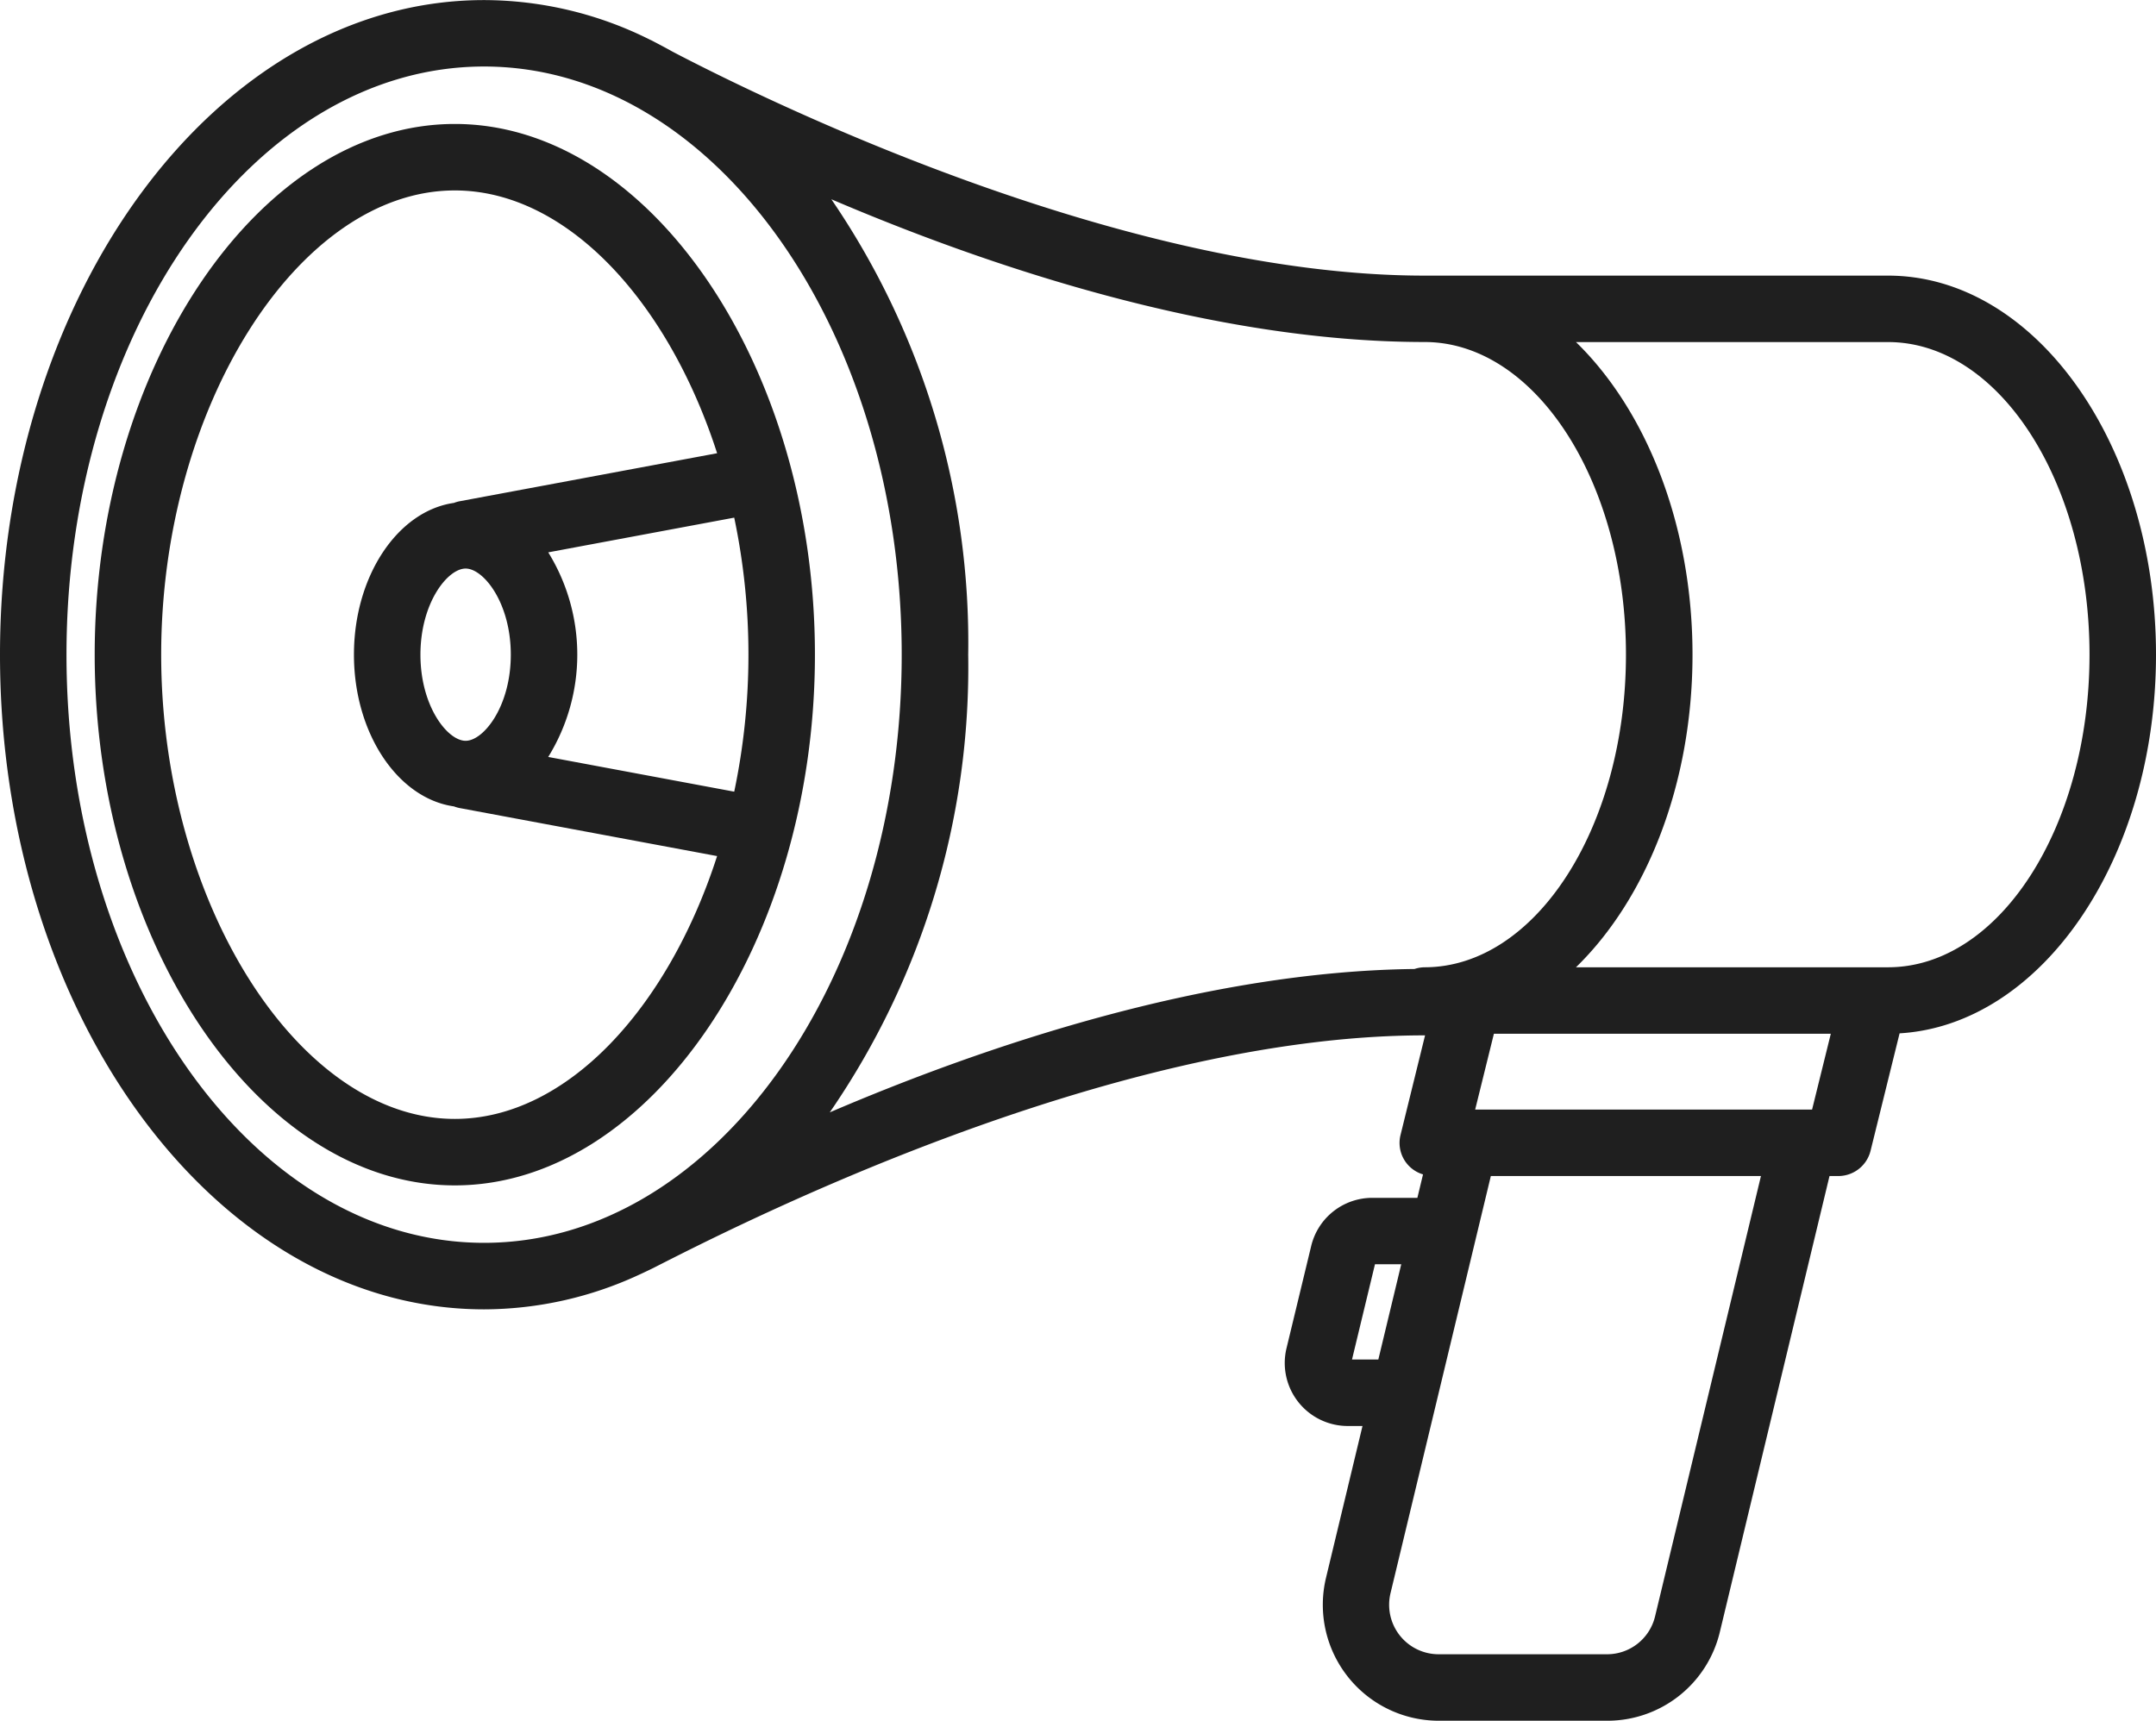
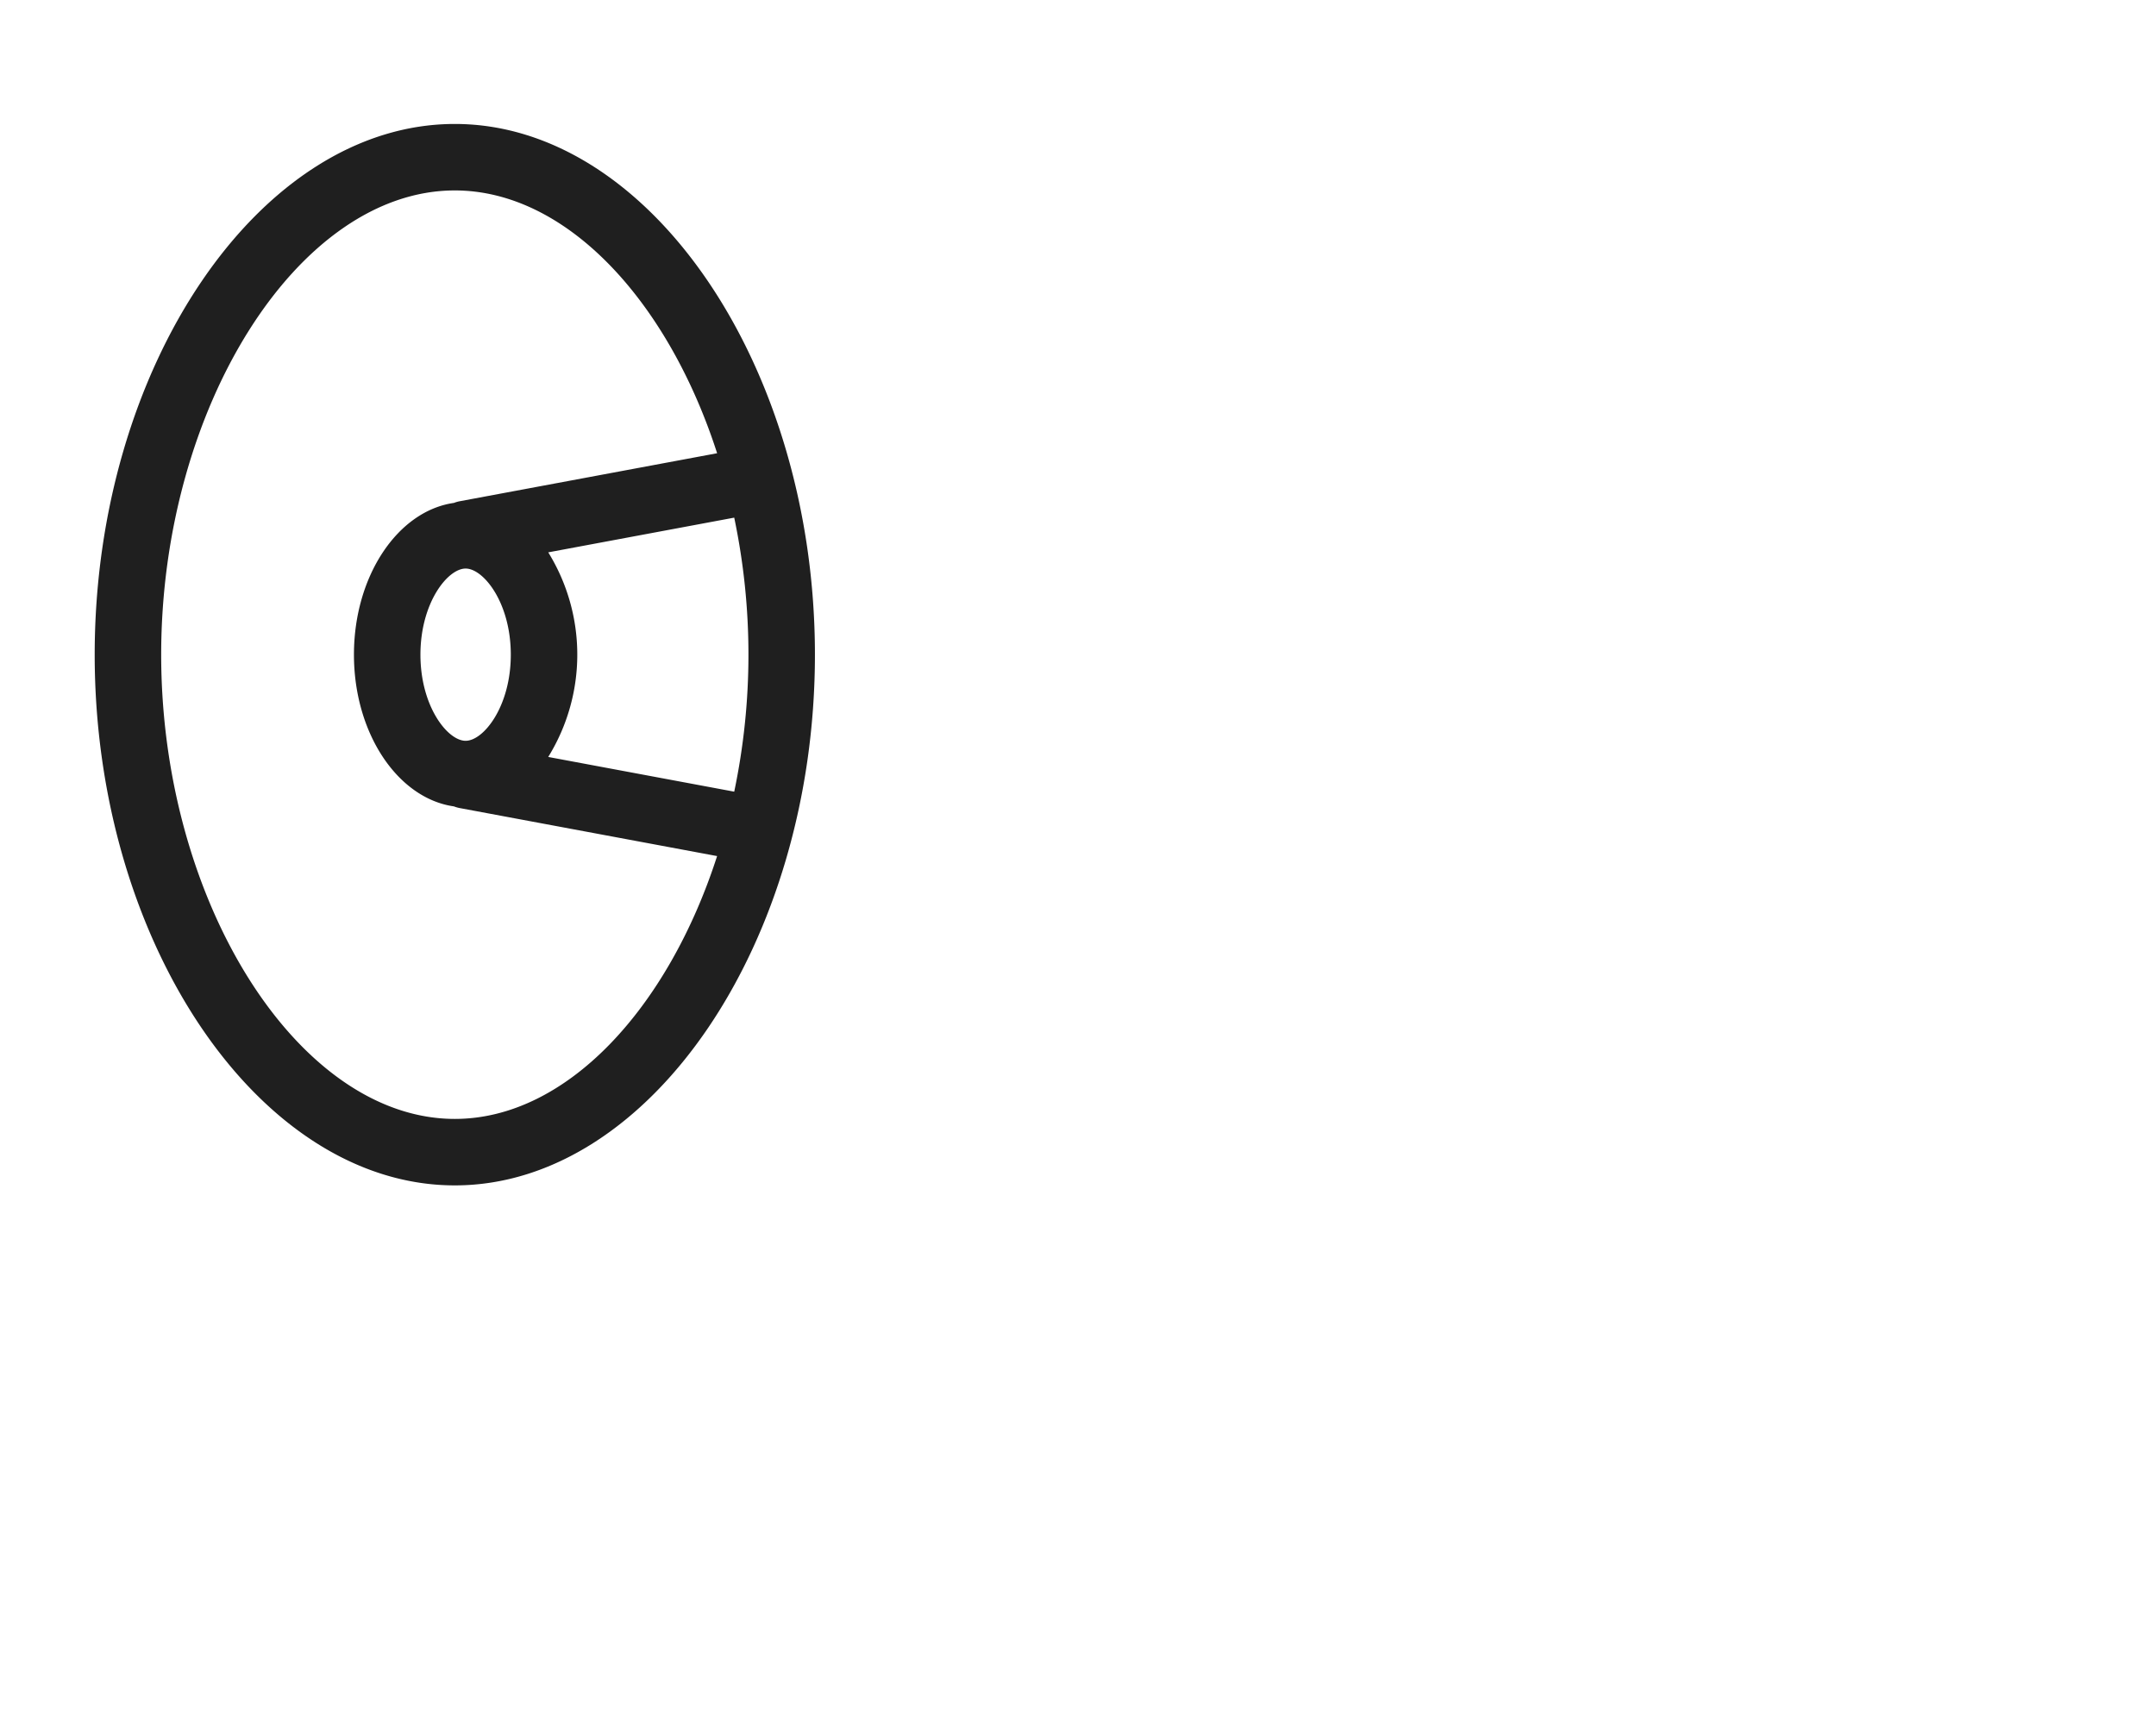
<svg xmlns="http://www.w3.org/2000/svg" width="105.55" height="84.257" viewBox="0 0 105.55 84.257">
  <g id="グループ_245" data-name="グループ 245" transform="translate(-36.5 -59.396)">
    <path id="パス_899" data-name="パス 899" d="M64.1,72.451c-9.556,0-17.63,11.9-17.63,25.987s8.073,25.987,17.63,25.987,17.63-11.9,17.63-25.987S73.656,72.451,64.1,72.451Zm.529,21.77c.881,0,2.212,1.682,2.212,4.217s-1.331,4.217-2.212,4.217-2.212-1.682-2.212-4.217S63.748,94.221,64.629,94.221Zm4.044-.793,9.106-1.7a32.679,32.679,0,0,1,0,13.418l-9.106-1.7a9.532,9.532,0,0,0,0-10.02ZM64.1,121.17c-7.657,0-14.375-10.622-14.375-22.732S56.442,75.706,64.1,75.706c5.454,0,10.429,5.391,12.842,12.868L64.33,90.927a1.564,1.564,0,0,0-.274.08c-2.747.392-4.894,3.574-4.894,7.43s2.148,7.038,4.894,7.43a1.649,1.649,0,0,0,.274.08L76.941,108.3C74.529,115.779,69.554,121.17,64.1,121.17Z" transform="translate(-5.334 -6.985)" fill="#1f1f1f" />
-     <path id="パス_900" data-name="パス 900" d="M142.05,91.453c0-10.235-5.885-18.561-13.119-18.561h-22.69c-14.853,0-32.388-8.649-36.82-10.969-.338-.194-1.056-.565-1.059-.567l-.009,0A18.215,18.215,0,0,0,60.2,59.4c-13.068,0-23.7,14.381-23.7,32.057S47.131,123.51,60.2,123.51a18.12,18.12,0,0,0,7.627-1.713c.009,0,.58-.273.653-.31,3.67-1.864,22.134-11.393,37.761-11.393l.025,0-1.2,4.873a1.608,1.608,0,0,0,1.1,1.935l-.276,1.148h-2.2a3.076,3.076,0,0,0-3,2.363l-1.207,5a3.085,3.085,0,0,0,3,3.809h.72l-1.784,7.423a5.677,5.677,0,0,0,5.519,7.009h8.24a5.661,5.661,0,0,0,5.52-4.348l5.368-22.324h.43a1.627,1.627,0,0,0,1.58-1.237l1.421-5.75C136.465,109.58,142.05,101.424,142.05,91.453Zm-16.837,22.274H108.719l.917-3.712h16.494Zm-18.973-6.967a1.609,1.609,0,0,0-.491.084c-10.333.115-21.179,3.829-28.626,7.02A38.443,38.443,0,0,0,83.9,91.453a38.489,38.489,0,0,0-6.7-22.3c7.563,3.234,18.6,6.99,29.037,6.99,5.439,0,9.864,6.867,9.864,15.307S111.68,106.76,106.241,106.76ZM39.755,91.453c0-15.881,9.171-28.8,20.445-28.8s20.444,12.921,20.444,28.8-9.171,28.8-20.444,28.8S39.755,107.335,39.755,91.453Zm62.934,34.514,1.125-4.666H105.1l-1.122,4.666Zm14.837,12.577a2.416,2.416,0,0,1-2.356,1.855h-8.24a2.423,2.423,0,0,1-2.355-2.992l4.911-20.425H122.71Zm11.406-31.784H113.654c3.443-3.349,5.705-8.962,5.705-15.307S117.1,79.5,113.654,76.146h15.277c5.439,0,9.864,6.867,9.864,15.307S134.37,106.76,128.931,106.76Z" fill="#1f1f1f" />
  </g>
</svg>